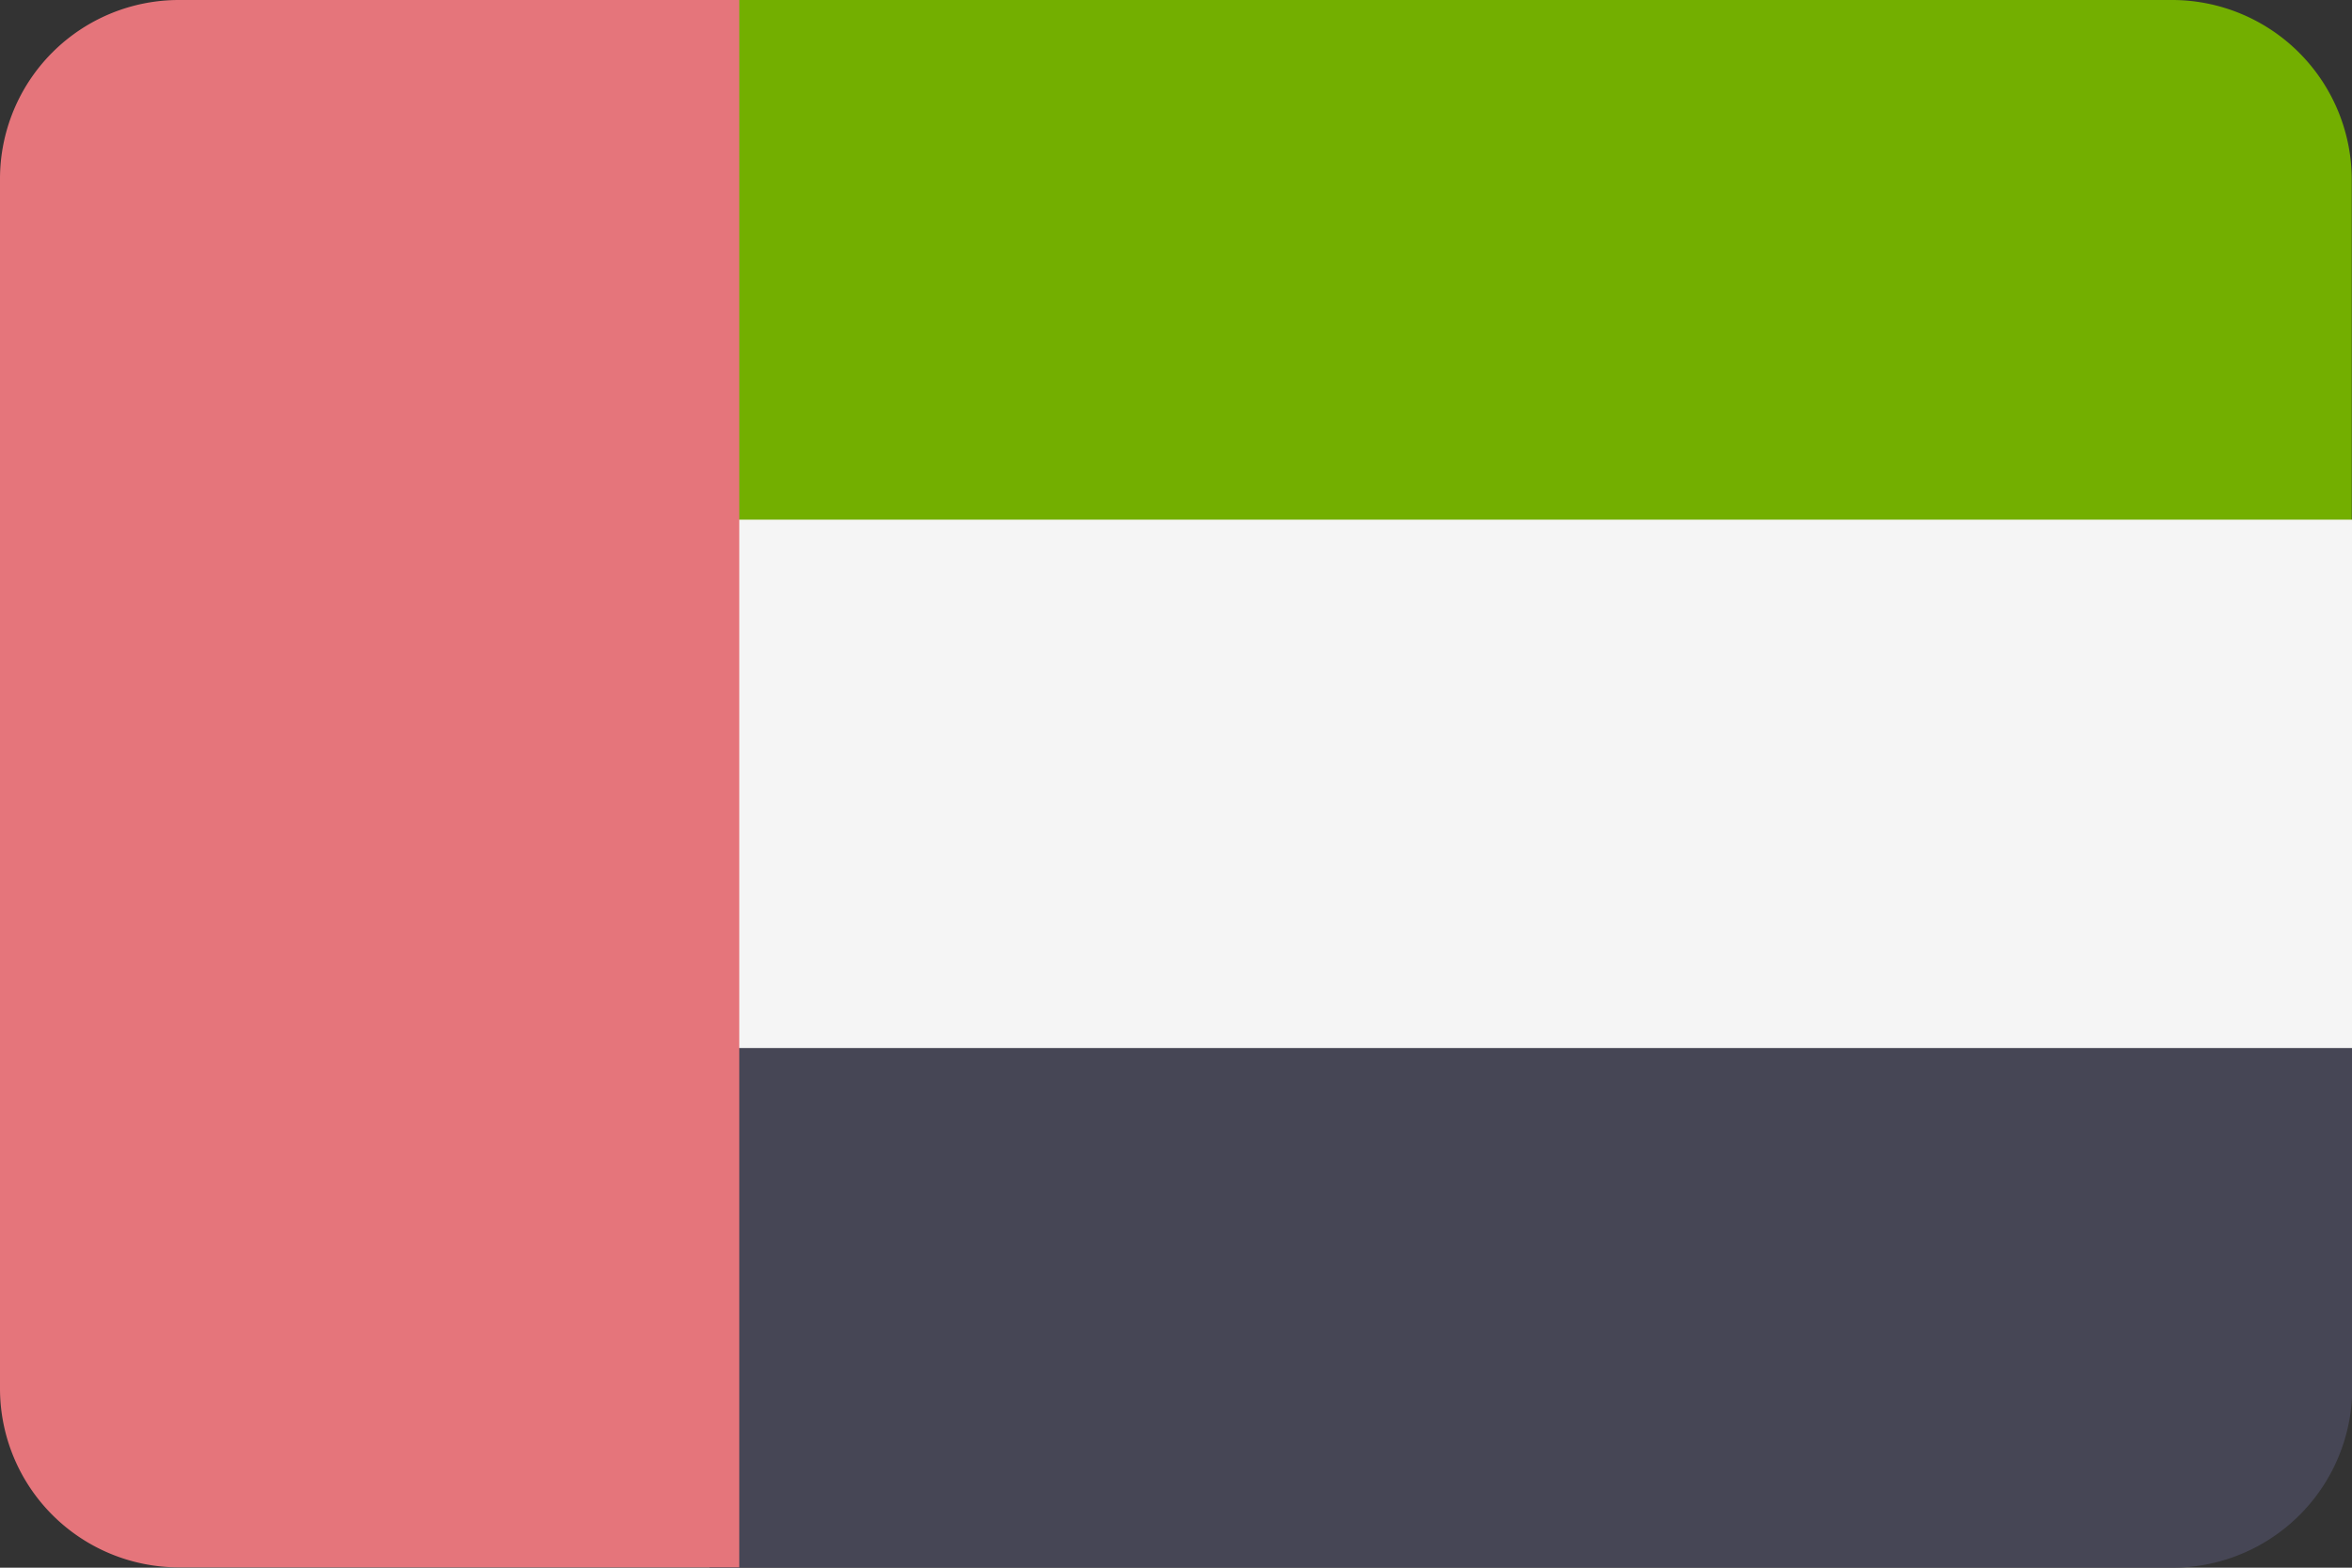
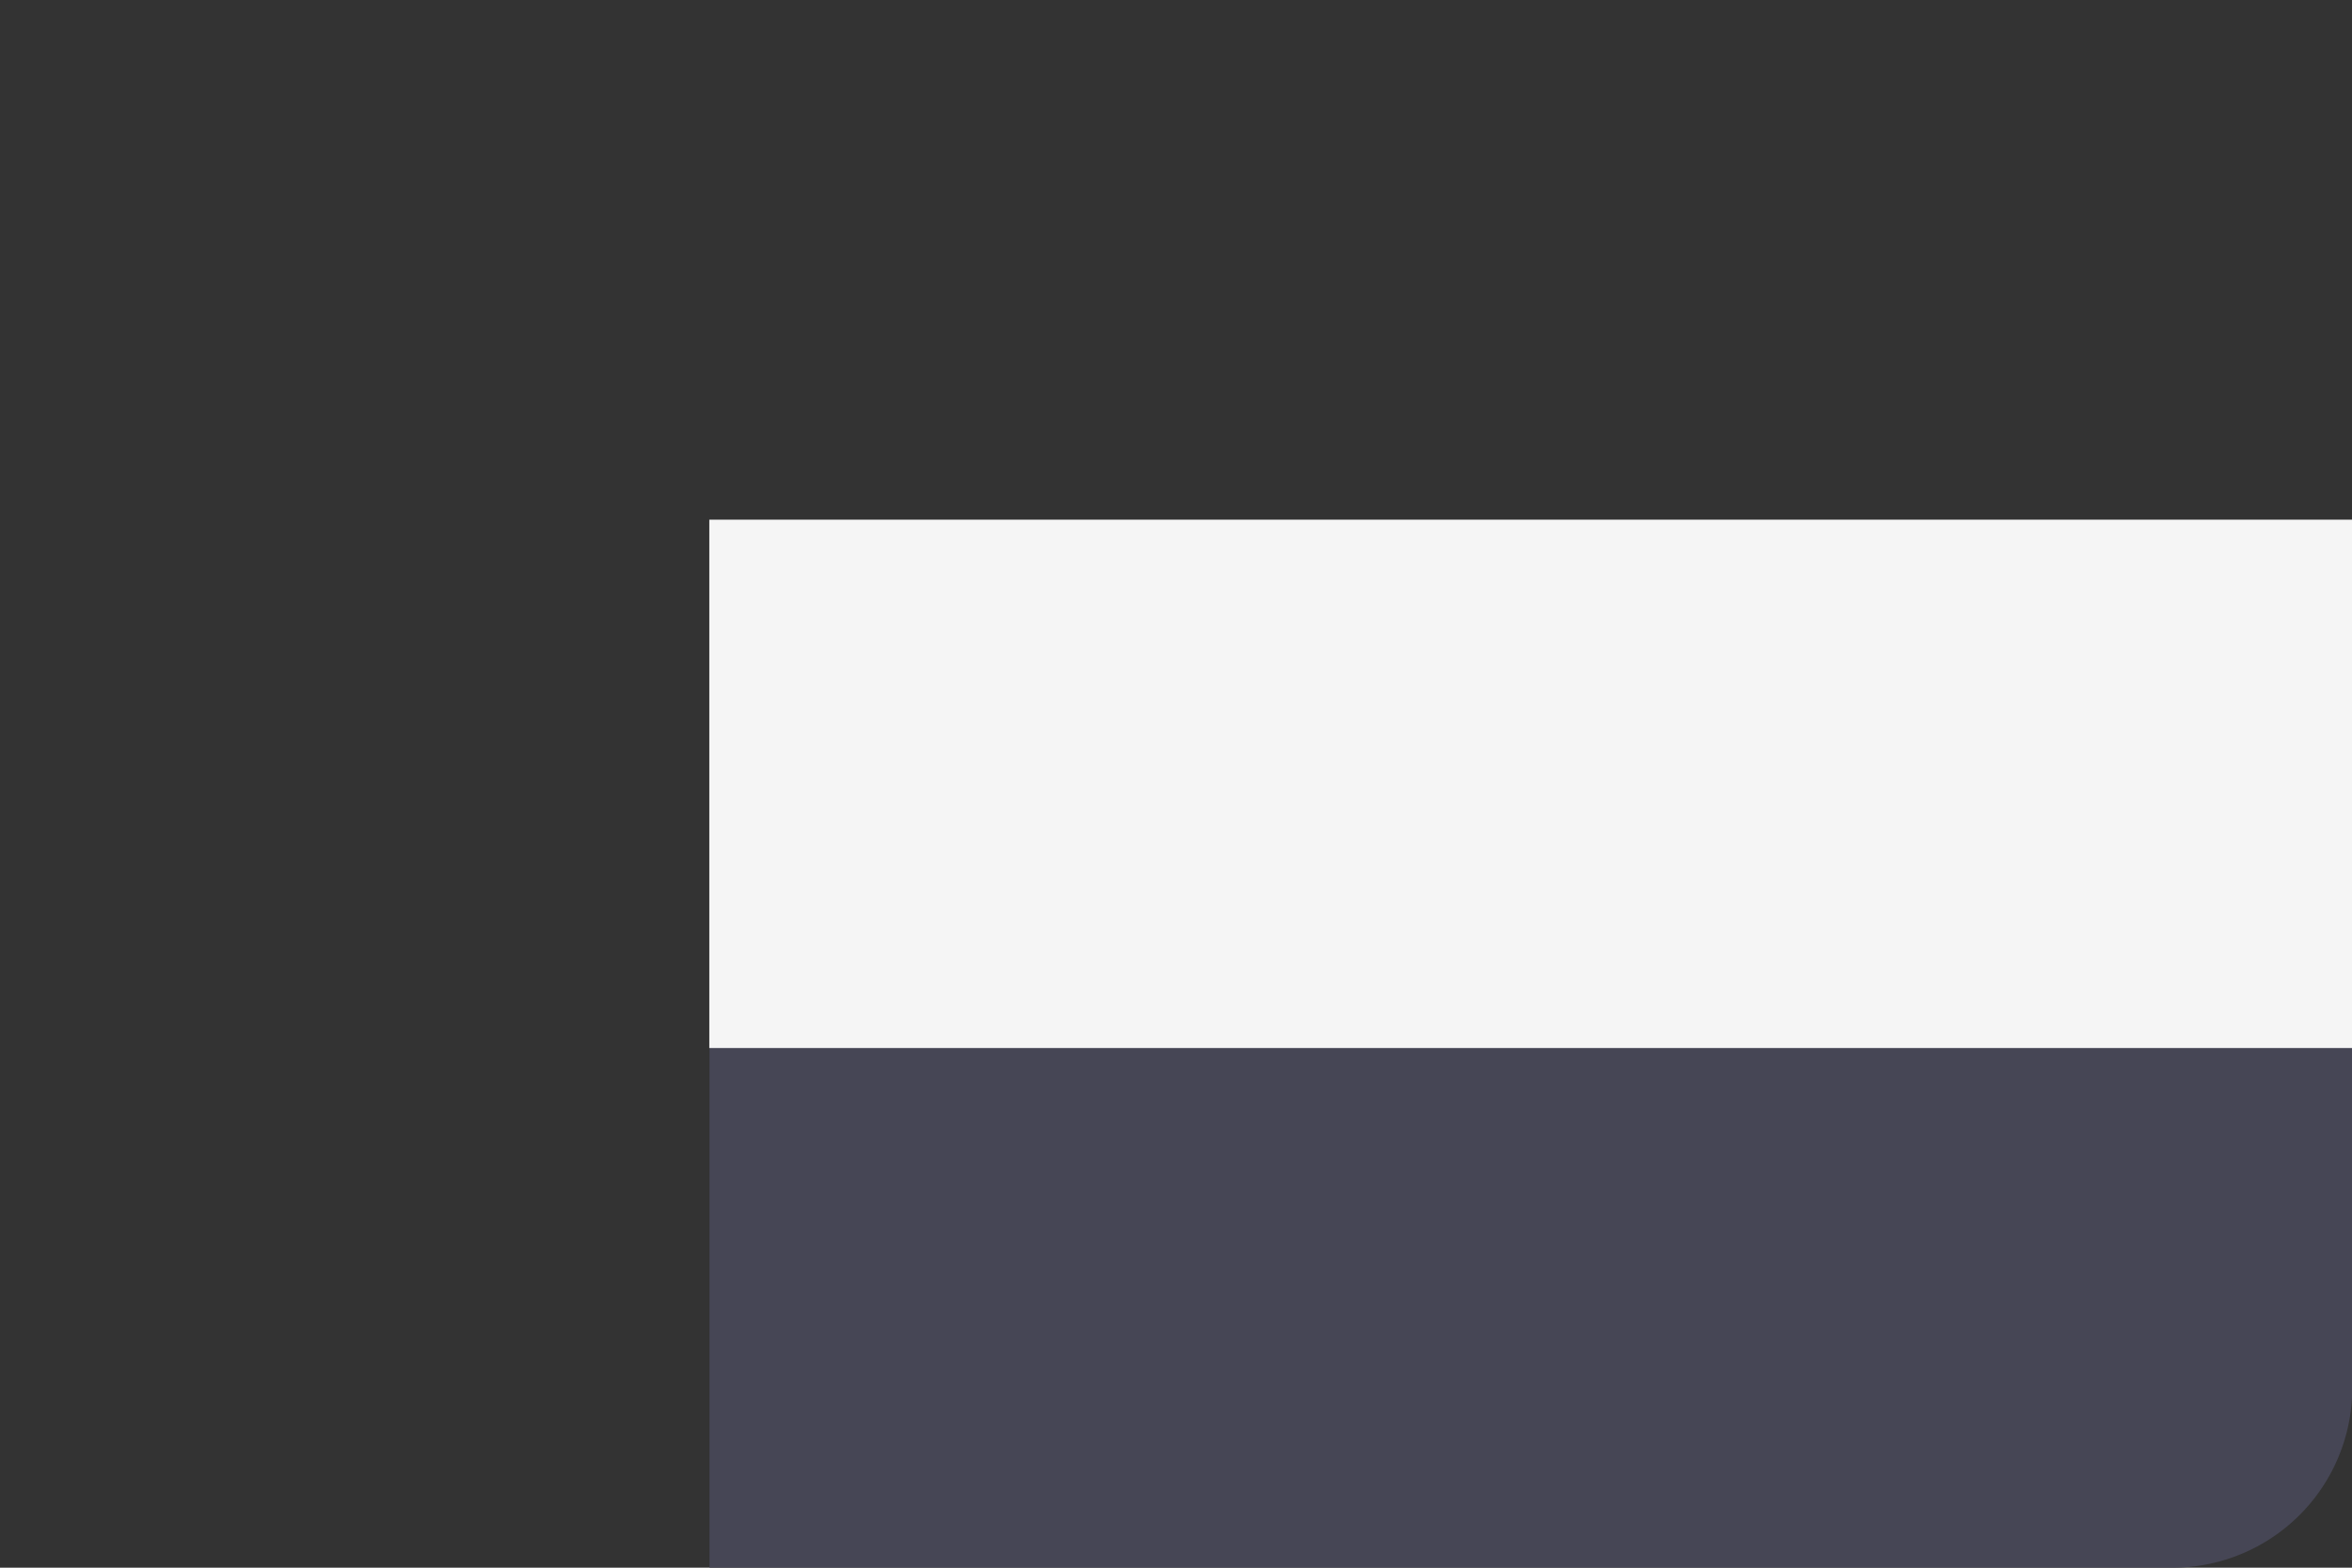
<svg xmlns="http://www.w3.org/2000/svg" width="36.807" height="24.538" viewBox="0 0 36.807 24.538">
  <rect x="0" y="0" width="36.807" height="24.538" fill="#333333" stroke="none" />
  <g id="Group_165935" data-name="Group 165935" transform="translate(-0.407 -0.278)">
    <g id="_151-united-arab-emirates" data-name="151-united-arab-emirates" transform="translate(0.407 0.278)">
-       <path id="Path_106967" data-name="Path 106967" d="M181.813,88.276H158.9v8.27H184.6V91.112A2.814,2.814,0,0,0,181.813,88.276Z" transform="translate(-147.797 -88.276)" fill="#73af00" />
      <path id="Path_106968" data-name="Path 106968" d="M158.9,320.178h22.916a2.814,2.814,0,0,0,2.792-2.836v-5.434H158.9Z" transform="translate(-147.797 -295.64)" fill="#464655" />
      <rect id="Rectangle_7398" data-name="Rectangle 7398" width="25.708" height="8.27" transform="translate(11.1 8.134)" fill="#f5f5f5" />
-       <path id="Path_106969" data-name="Path 106969" d="M2.792,88.276A2.8,2.8,0,0,0,0,91.081v18.928a2.8,2.8,0,0,0,2.792,2.8h8.777V88.276Z" transform="translate(0 -88.276)" fill="#e5757b" />
    </g>
  </g>
</svg>